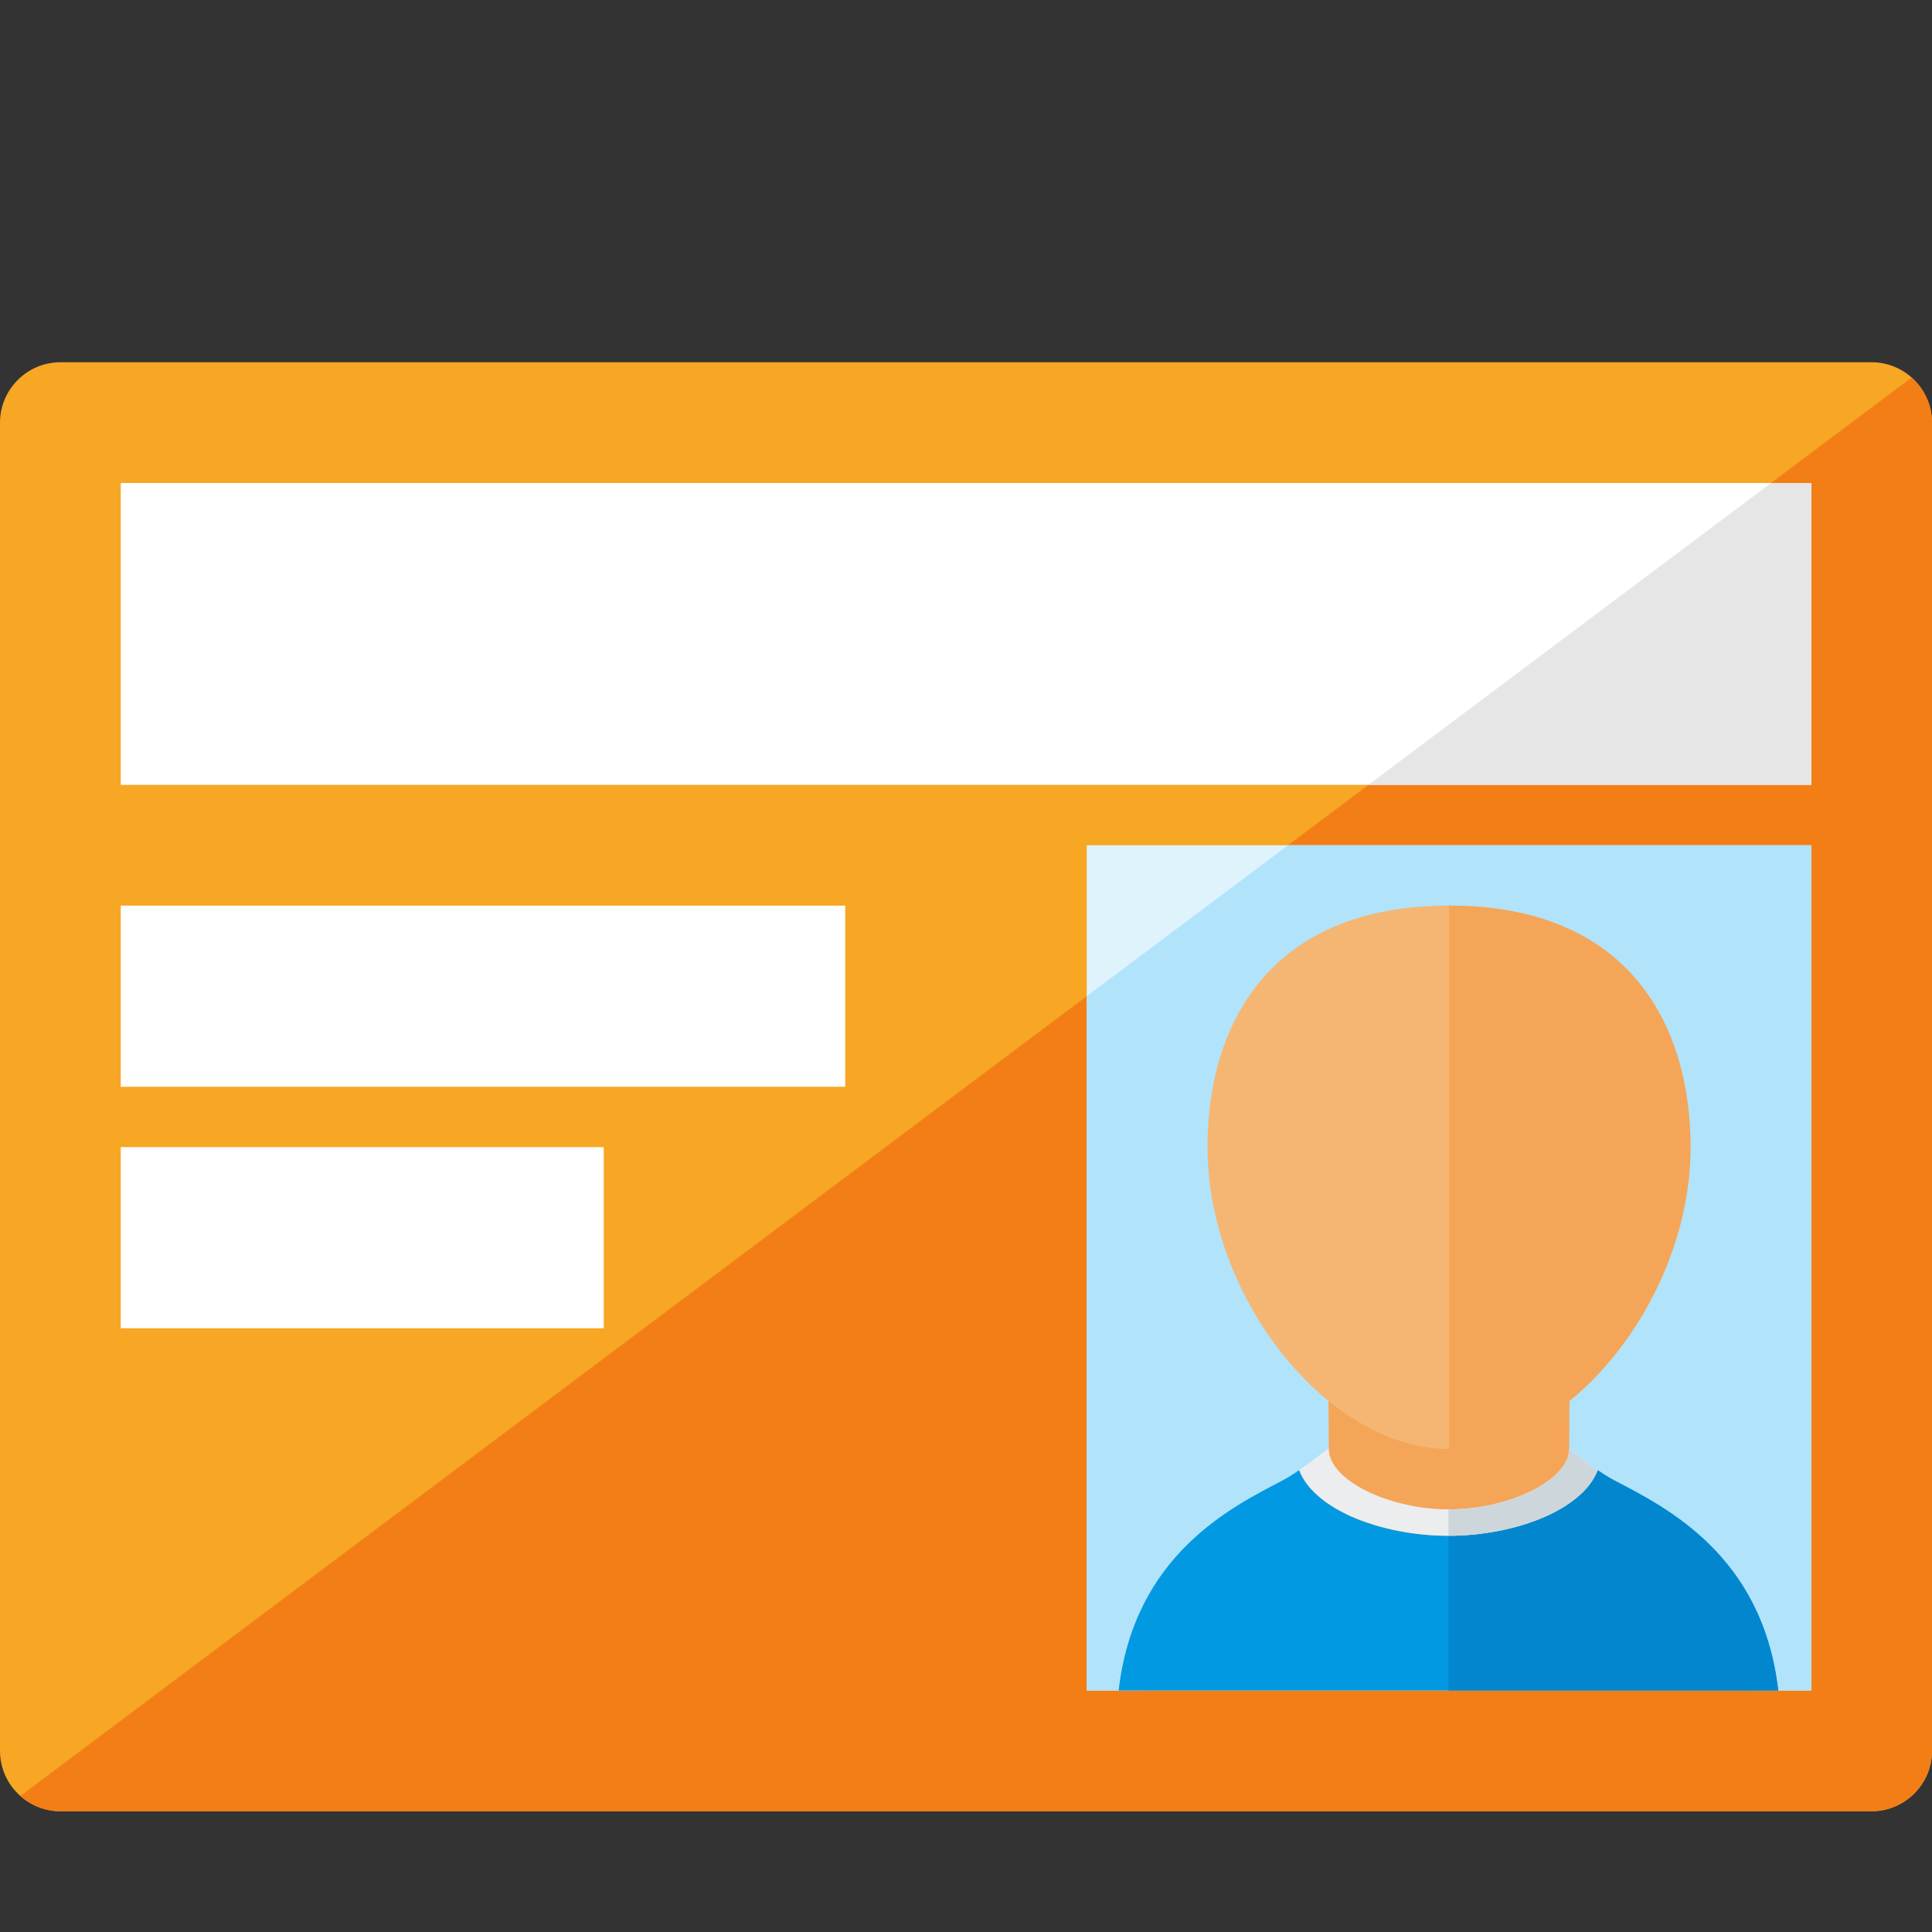
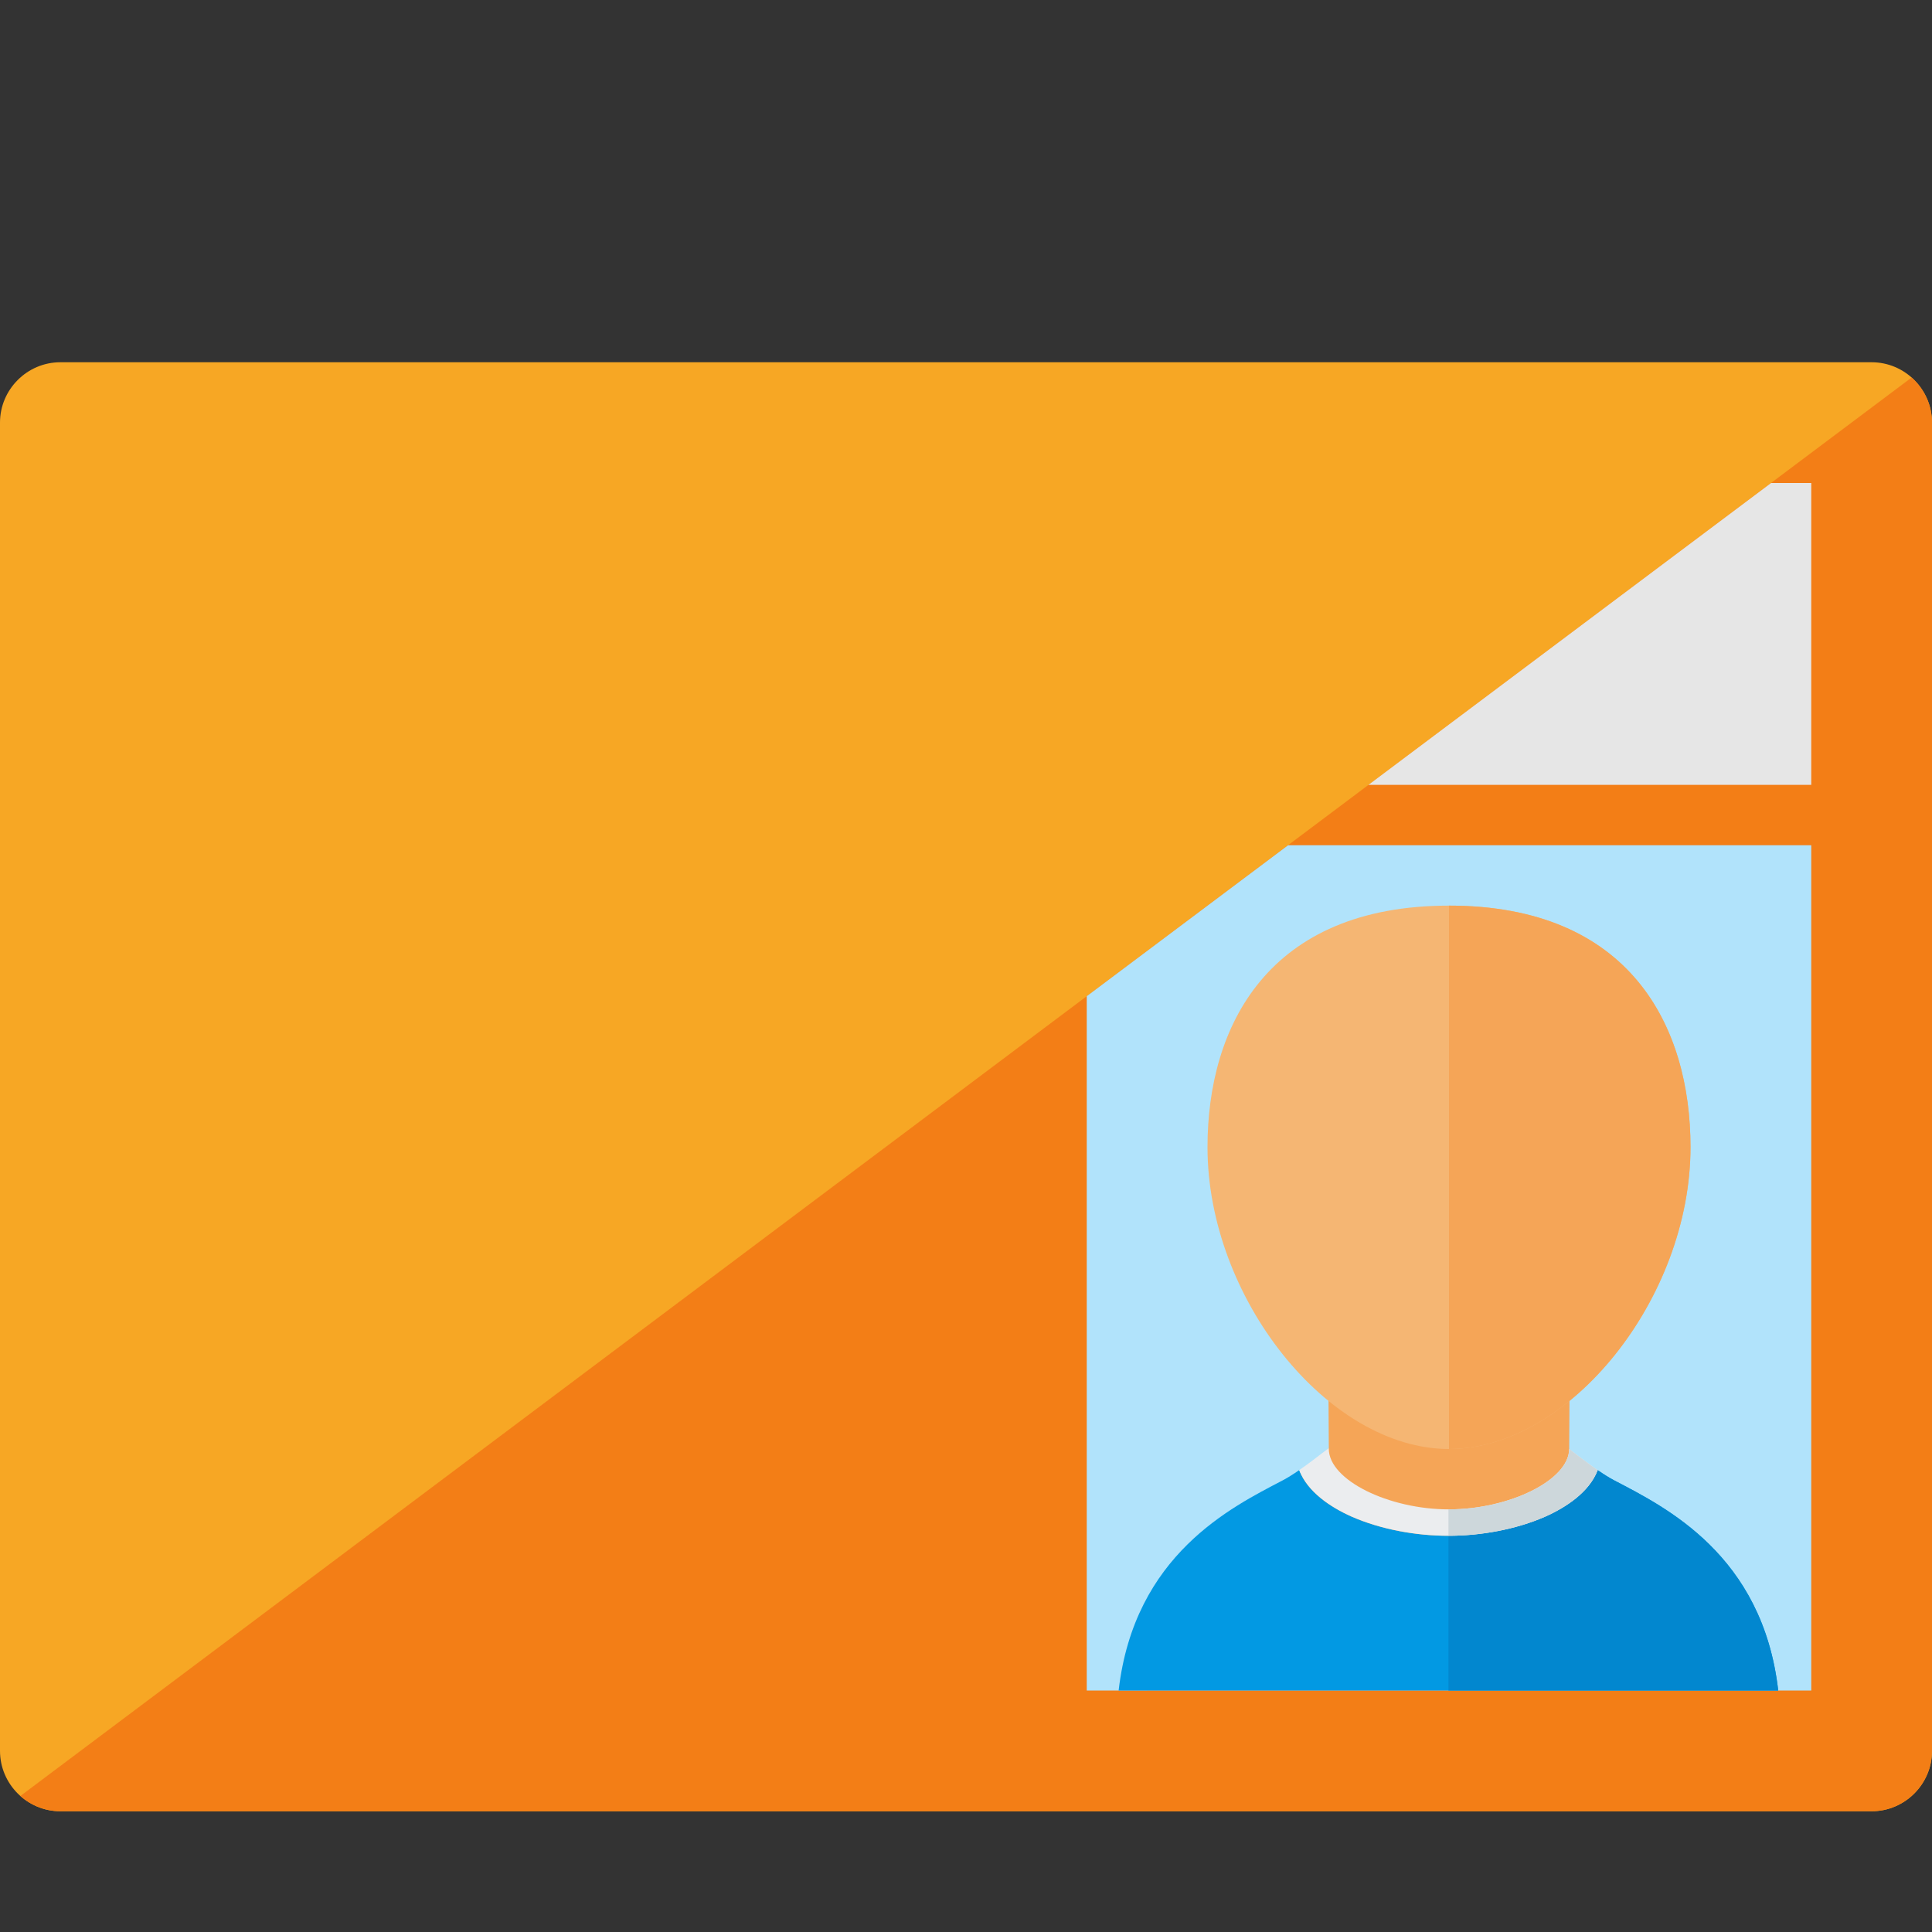
<svg xmlns="http://www.w3.org/2000/svg" version="1.1" viewBox="0 0 512 512">
  <rect x="0" y="0" width="512" height="512" fill="#333333" stroke="none" />
  <g>
    <path d="M16,96l480,0c8.8,0 16,7.2 16,16l0,352c0,8.8 -7.2,16 -16,16l-480,0c-8.8,0 -16,-7.2 -16,-16l0,-352c0,-8.8 7.2,-16 16,-16z" fill="#f7a724" />
    <path d="M506.6,100.05c3.3,2.95 5.4,7.2 5.4,11.95l0,352c0,8.8 -7.2,16 -16,16l-480,0c-4.05,0 -7.8,-1.55 -10.6,-4.05z" fill="#f37e16" />
-     <path d="M32,304l128,0l0,48l-128,0z M32,240l192,0l0,48l-192,0z M32,128l448,0l0,80l-448,0z" fill="#ffffff" />
    <polygon points="469.35,128 480,128 480,208 362.65,208" fill="#e6e6e6" />
-     <polygon points="288,224 480,224 480,448 288,448" fill="#dff3fd" />
    <polygon points="341.35,224 480,224 480,448 288,448 288,264" fill="#b1e3fb" />
    <path d="M352.15,383.75c-16.15,16.25 -39.65,23.25 -48.15,64.25l64,0l15.85,0l80.15,0c-4.85,-41.7 -32,-48 -48.15,-64l0.15,-24c-21.35,0 -42.65,0 -64,0z" fill="#f5a557" />
    <path d="M344.3,389.6c-1.6,1.1 -3.1,2.05 -4.45,2.75c-13.45,7.05 -39.25,19.65 -43.4,55.65l71.55,0l15.85,0l87.4,0c-4.15,-36 -29.95,-48.6 -43.4,-55.65c-1.35,-0.7 -2.85,-1.65 -4.45,-2.75c-2.2,5.8 -8.35,9.85 -13.85,12.3c-7.85,3.45 -17.2,5.1 -25.7,5.1c-8.55,0 -17.85,-1.65 -25.7,-5.1c-5.5,-2.45 -11.65,-6.5 -13.85,-12.3z" fill="#0299e3" />
    <path d="M423.4,389.6c1.6,1.1 3.1,2.05 4.45,2.75c13.45,7.05 39.25,19.65 43.4,55.65l-87.4,0l0,-41c8.5,0 17.85,-1.65 25.7,-5.1c5.5,-2.45 11.65,-6.5 13.85,-12.3z" fill="#0287cf" />
    <path d="M383.85,407c-8.55,0 -17.85,-1.65 -25.7,-5.1c-5.5,-2.45 -11.65,-6.5 -13.85,-12.3c2.4,-1.65 5.05,-3.7 7.85,-5.85l0,0.25c0.05,8.25 15.85,16 31.85,16c16,0 31.8,-7.75 31.85,-16c2.7,2.05 5.25,4 7.55,5.6c-2.2,5.8 -8.35,9.85 -13.85,12.3c-7.85,3.45 -17.2,5.1 -25.7,5.1z" fill="#ebedef" />
    <path d="M423.4,389.6c-2.2,5.8 -8.35,9.85 -13.85,12.3c-7.85,3.45 -17.2,5.1 -25.7,5.1l0,-7l0.15,0c16,0 31.8,-7.75 31.85,-16c2.7,2.05 5.25,4 7.55,5.6z" fill="#cdd7db" />
    <path d="M384,240c48,0 64,32 64,64c0,40 -32,80 -64,80c-32,0 -64,-40 -64,-80c0,-32 16,-64 64,-64z" fill="#f5b673" />
    <path d="M384,240c48,0 64,32 64,64c0,40 -32,80 -64,80z" fill="#f5a557" />
  </g>
</svg>